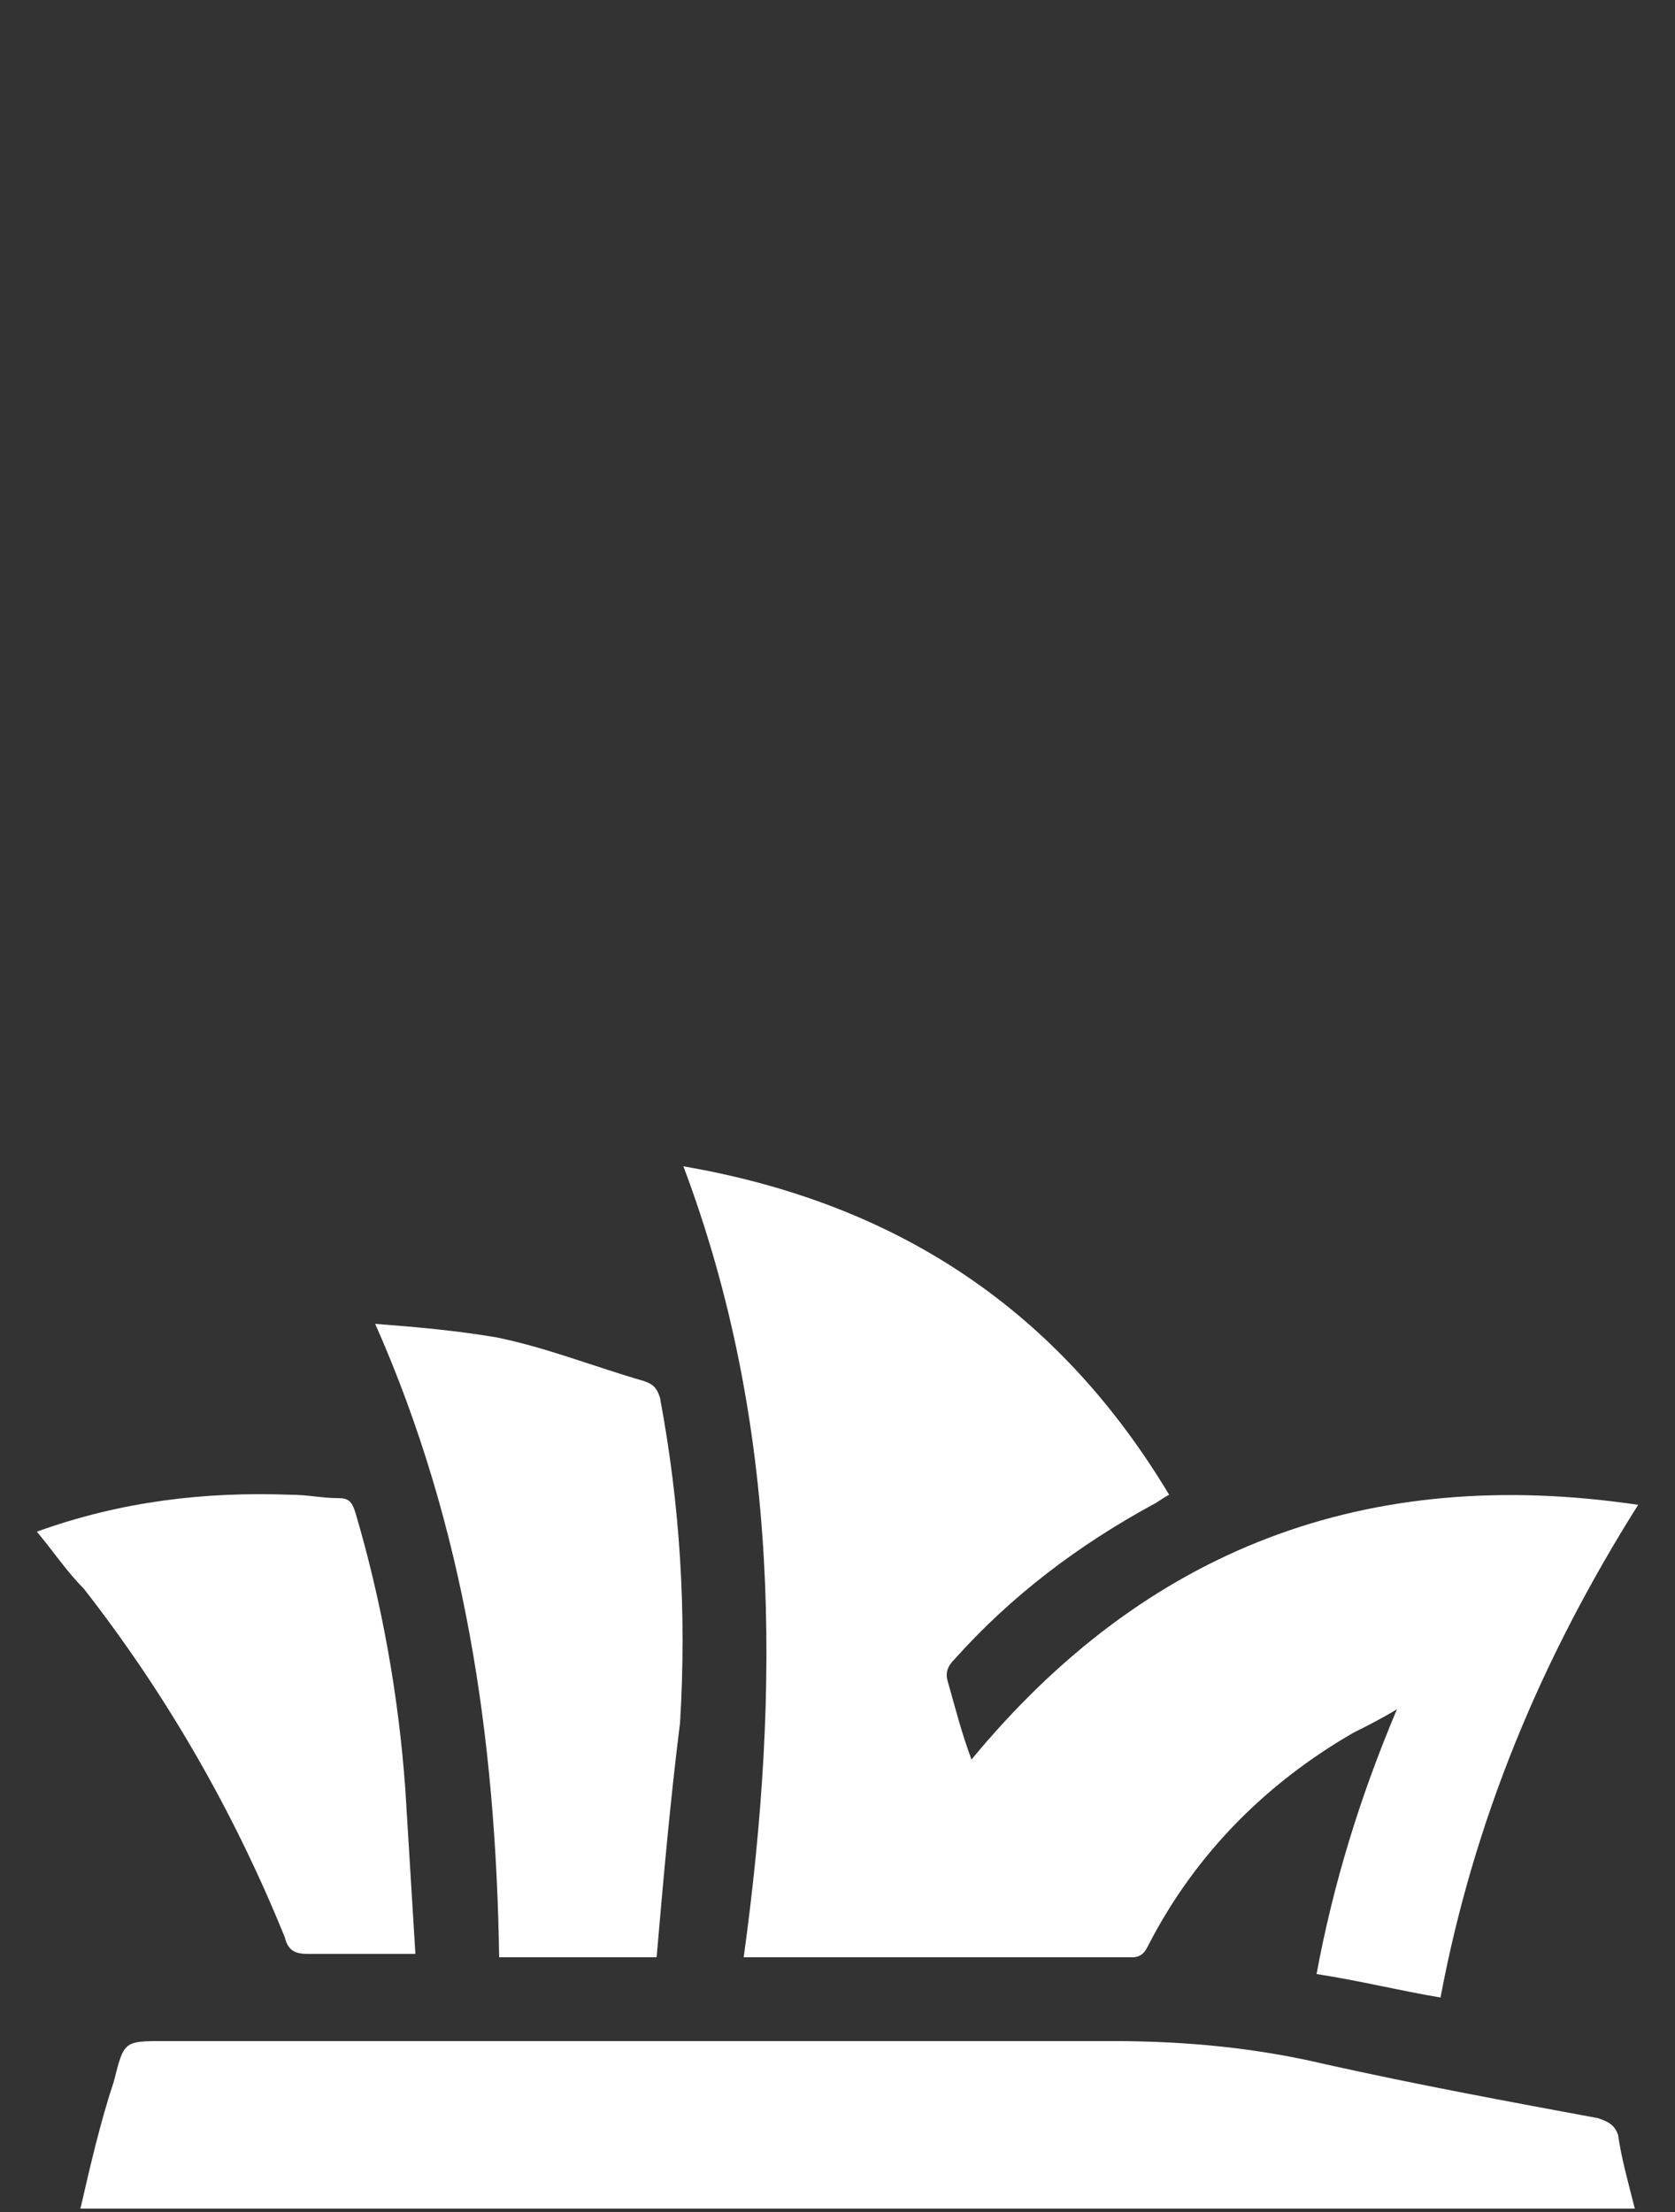
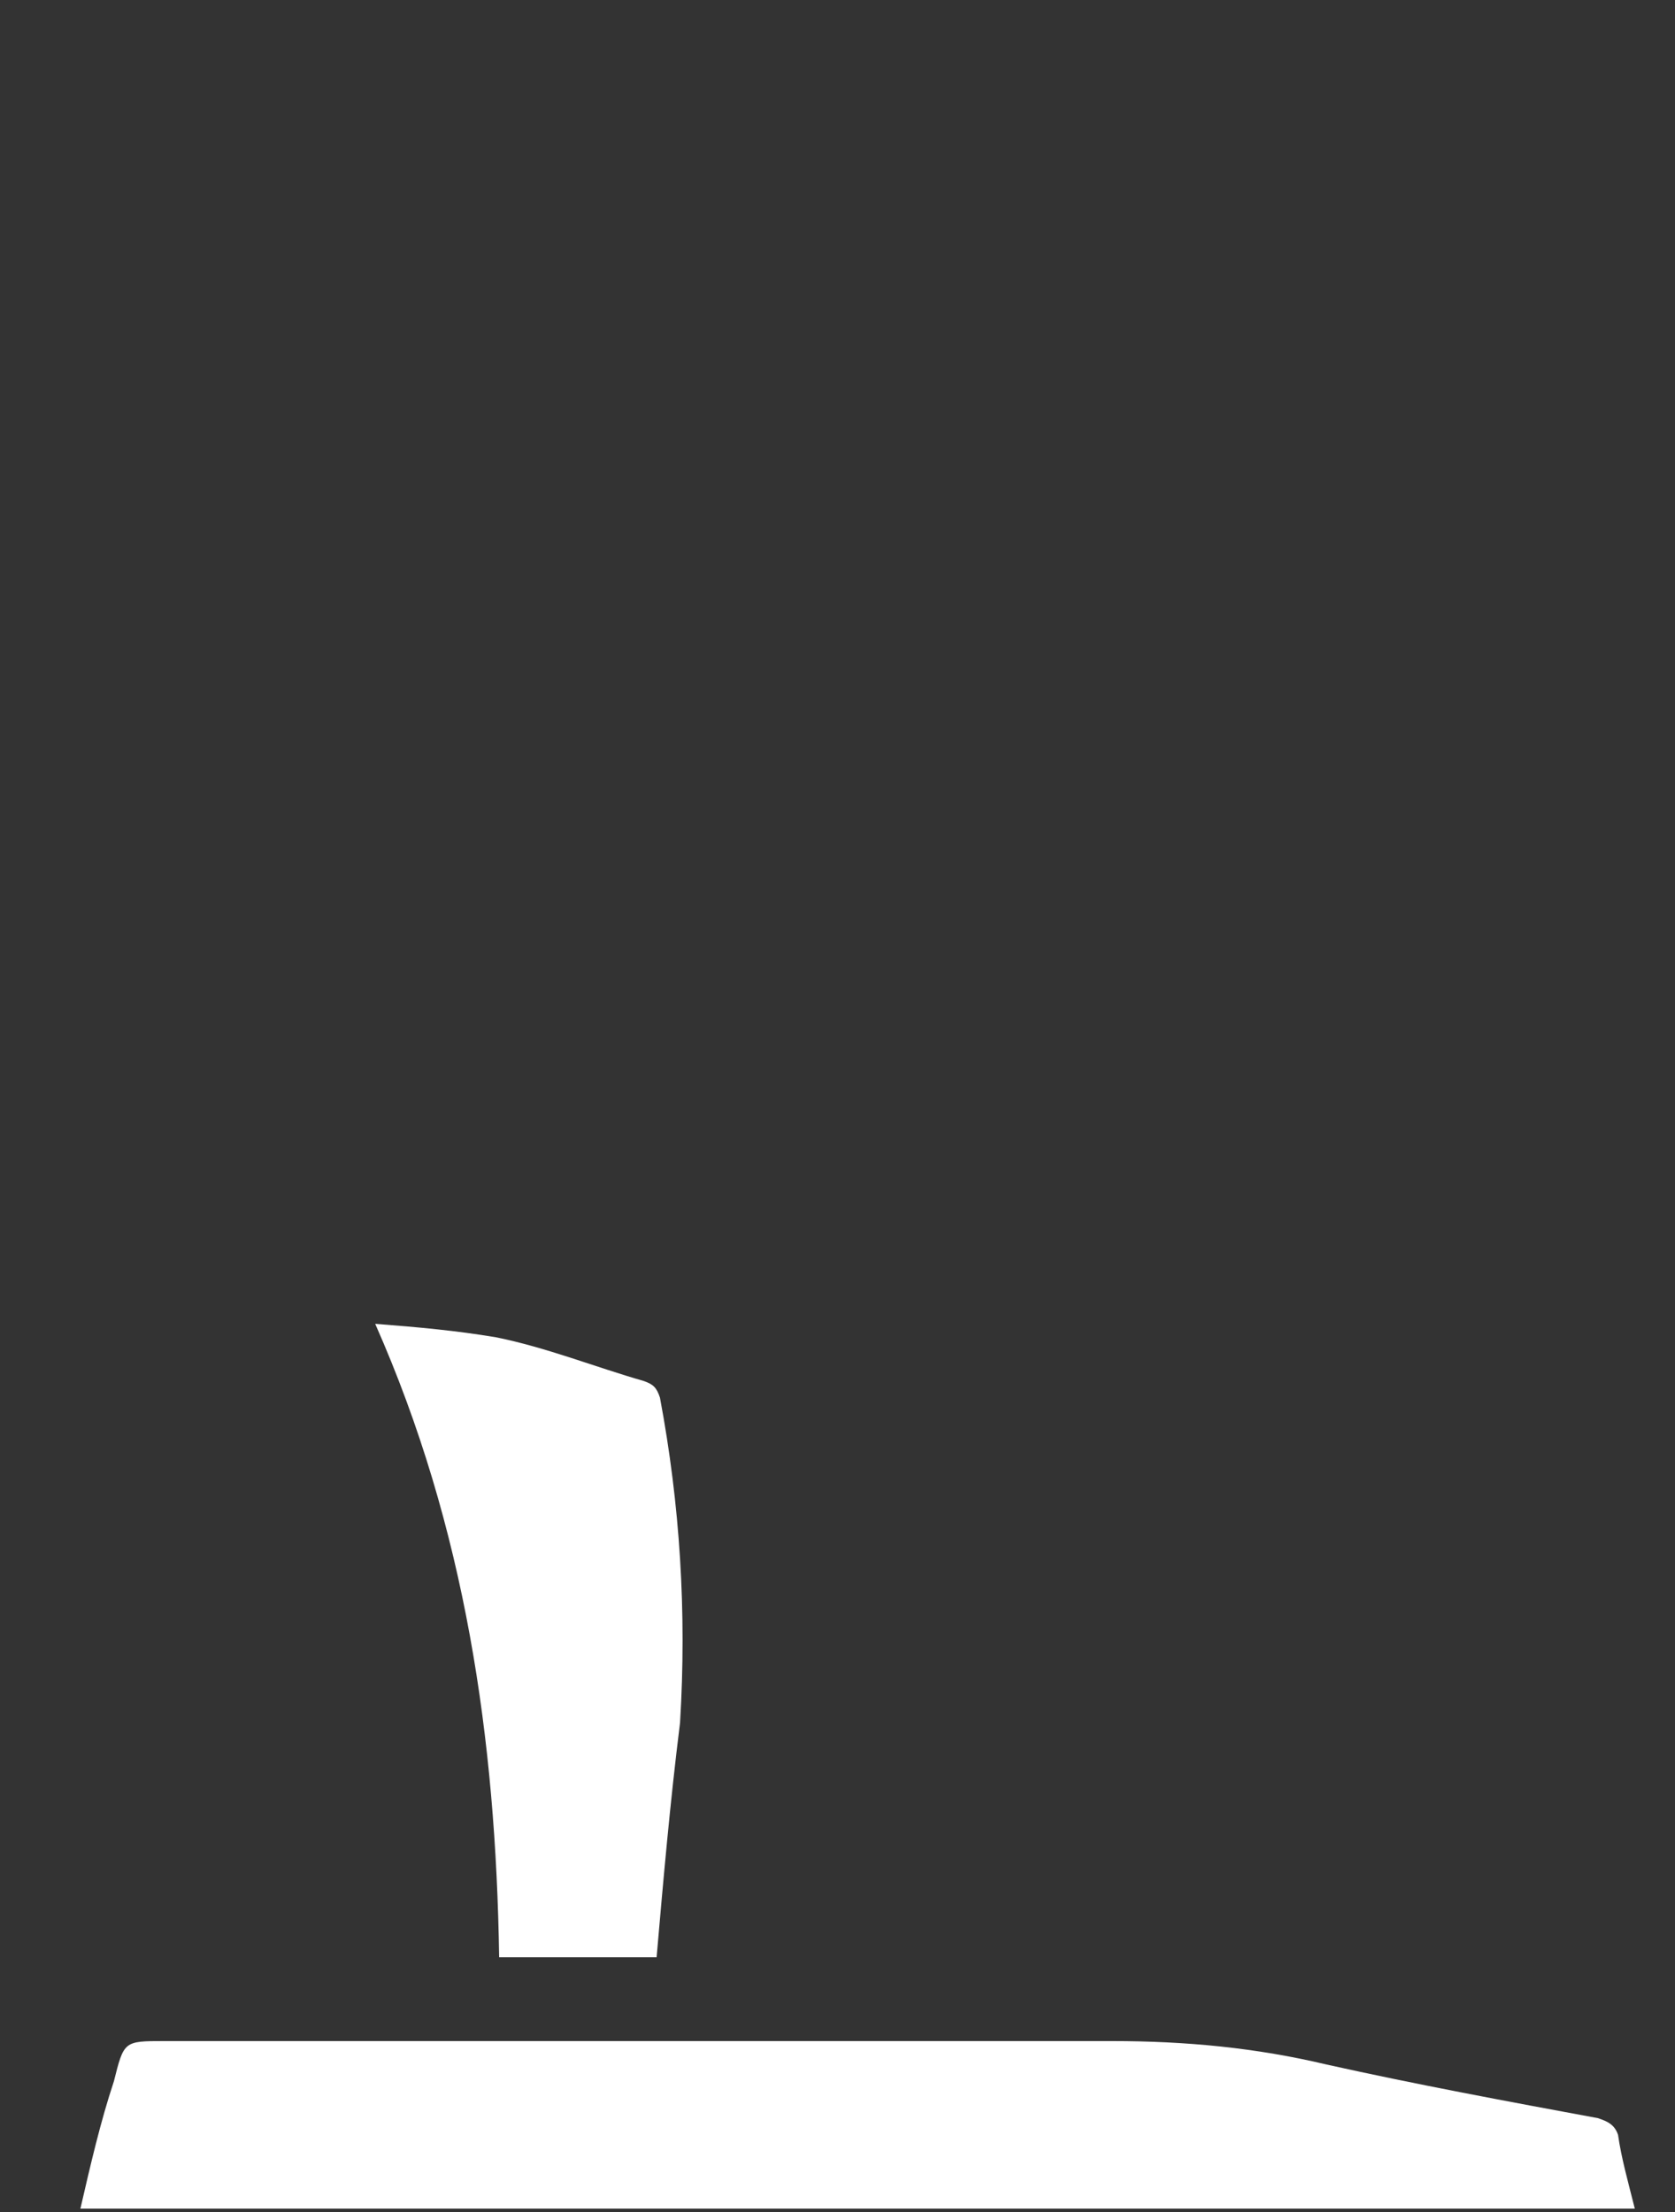
<svg xmlns="http://www.w3.org/2000/svg" version="1.1" id="Layer_1" x="0px" y="0px" viewBox="0 0 50 66" style="enable-background:new 0 0 50 66;" xml:space="preserve">
  <rect x="0" y="0" width="50" height="66" fill="#333333" stroke="none" />
  <style type="text/css">
	.st0{fill:#FFFFFF;}
</style>
  <g>
-     <path class="st0" d="M29,52.5c5.2-6.3,11.8-8.8,19.9-7.6c-2.9,4.6-4.9,9.4-5.9,14.7c-1.2-0.2-2.4-0.5-3.7-0.7   c0.5-2.7,1.3-5.3,2.4-7.9c-0.5,0.3-0.9,0.5-1.3,0.7c-2.6,1.5-4.7,3.6-6.1,6.3c-0.1,0.2-0.2,0.4-0.5,0.4c-3.8,0-7.5,0-11.3,0   c-0.1,0-0.2,0-0.3,0c1.1-8,1.1-15.9-1.8-23.6c6.4,1.1,11.2,4.3,14.5,9.8c-0.2,0.1-0.3,0.2-0.5,0.3c-2.2,1.2-4.2,2.7-5.9,4.6   c-0.2,0.2-0.3,0.4-0.2,0.7C28.5,50.9,28.7,51.7,29,52.5z" />
    <path class="st0" d="M2.4,65.9c0.3-1.3,0.6-2.6,1-3.8c0.3-1.2,0.3-1.2,1.5-1.2c9.4,0,18.8,0,28.3,0c2.2,0,4.3,0.2,6.4,0.7   c2.7,0.6,5.4,1.1,8.1,1.6c0.3,0.1,0.5,0.2,0.6,0.5c0.1,0.7,0.3,1.4,0.5,2.2C33.3,65.9,17.9,65.9,2.4,65.9z" />
    <path class="st0" d="M19.6,58.4c-1.6,0-3.2,0-4.7,0c-0.1-6.5-1-12.8-3.7-18.9c1.3,0.1,2.4,0.2,3.6,0.4c1.5,0.3,3,0.9,4.4,1.3   c0.3,0.1,0.4,0.2,0.5,0.5c0.6,3.2,0.8,6.4,0.6,9.7C20,53.8,19.8,56.1,19.6,58.4z" />
-     <path class="st0" d="M1.1,45.7c2.5-0.9,5-1.2,7.6-1.1c0.5,0,0.9,0.1,1.4,0.1c0.3,0,0.4,0.1,0.5,0.4c0.8,2.7,1.3,5.5,1.5,8.3   c0.1,1.6,0.2,3.3,0.3,4.9c-0.2,0-0.3,0-0.5,0c-0.9,0-1.8,0-2.7,0c-0.4,0-0.6-0.1-0.7-0.5C7,54.1,5,50.6,2.5,47.4   C2,46.9,1.6,46.3,1.1,45.7z" />
  </g>
</svg>